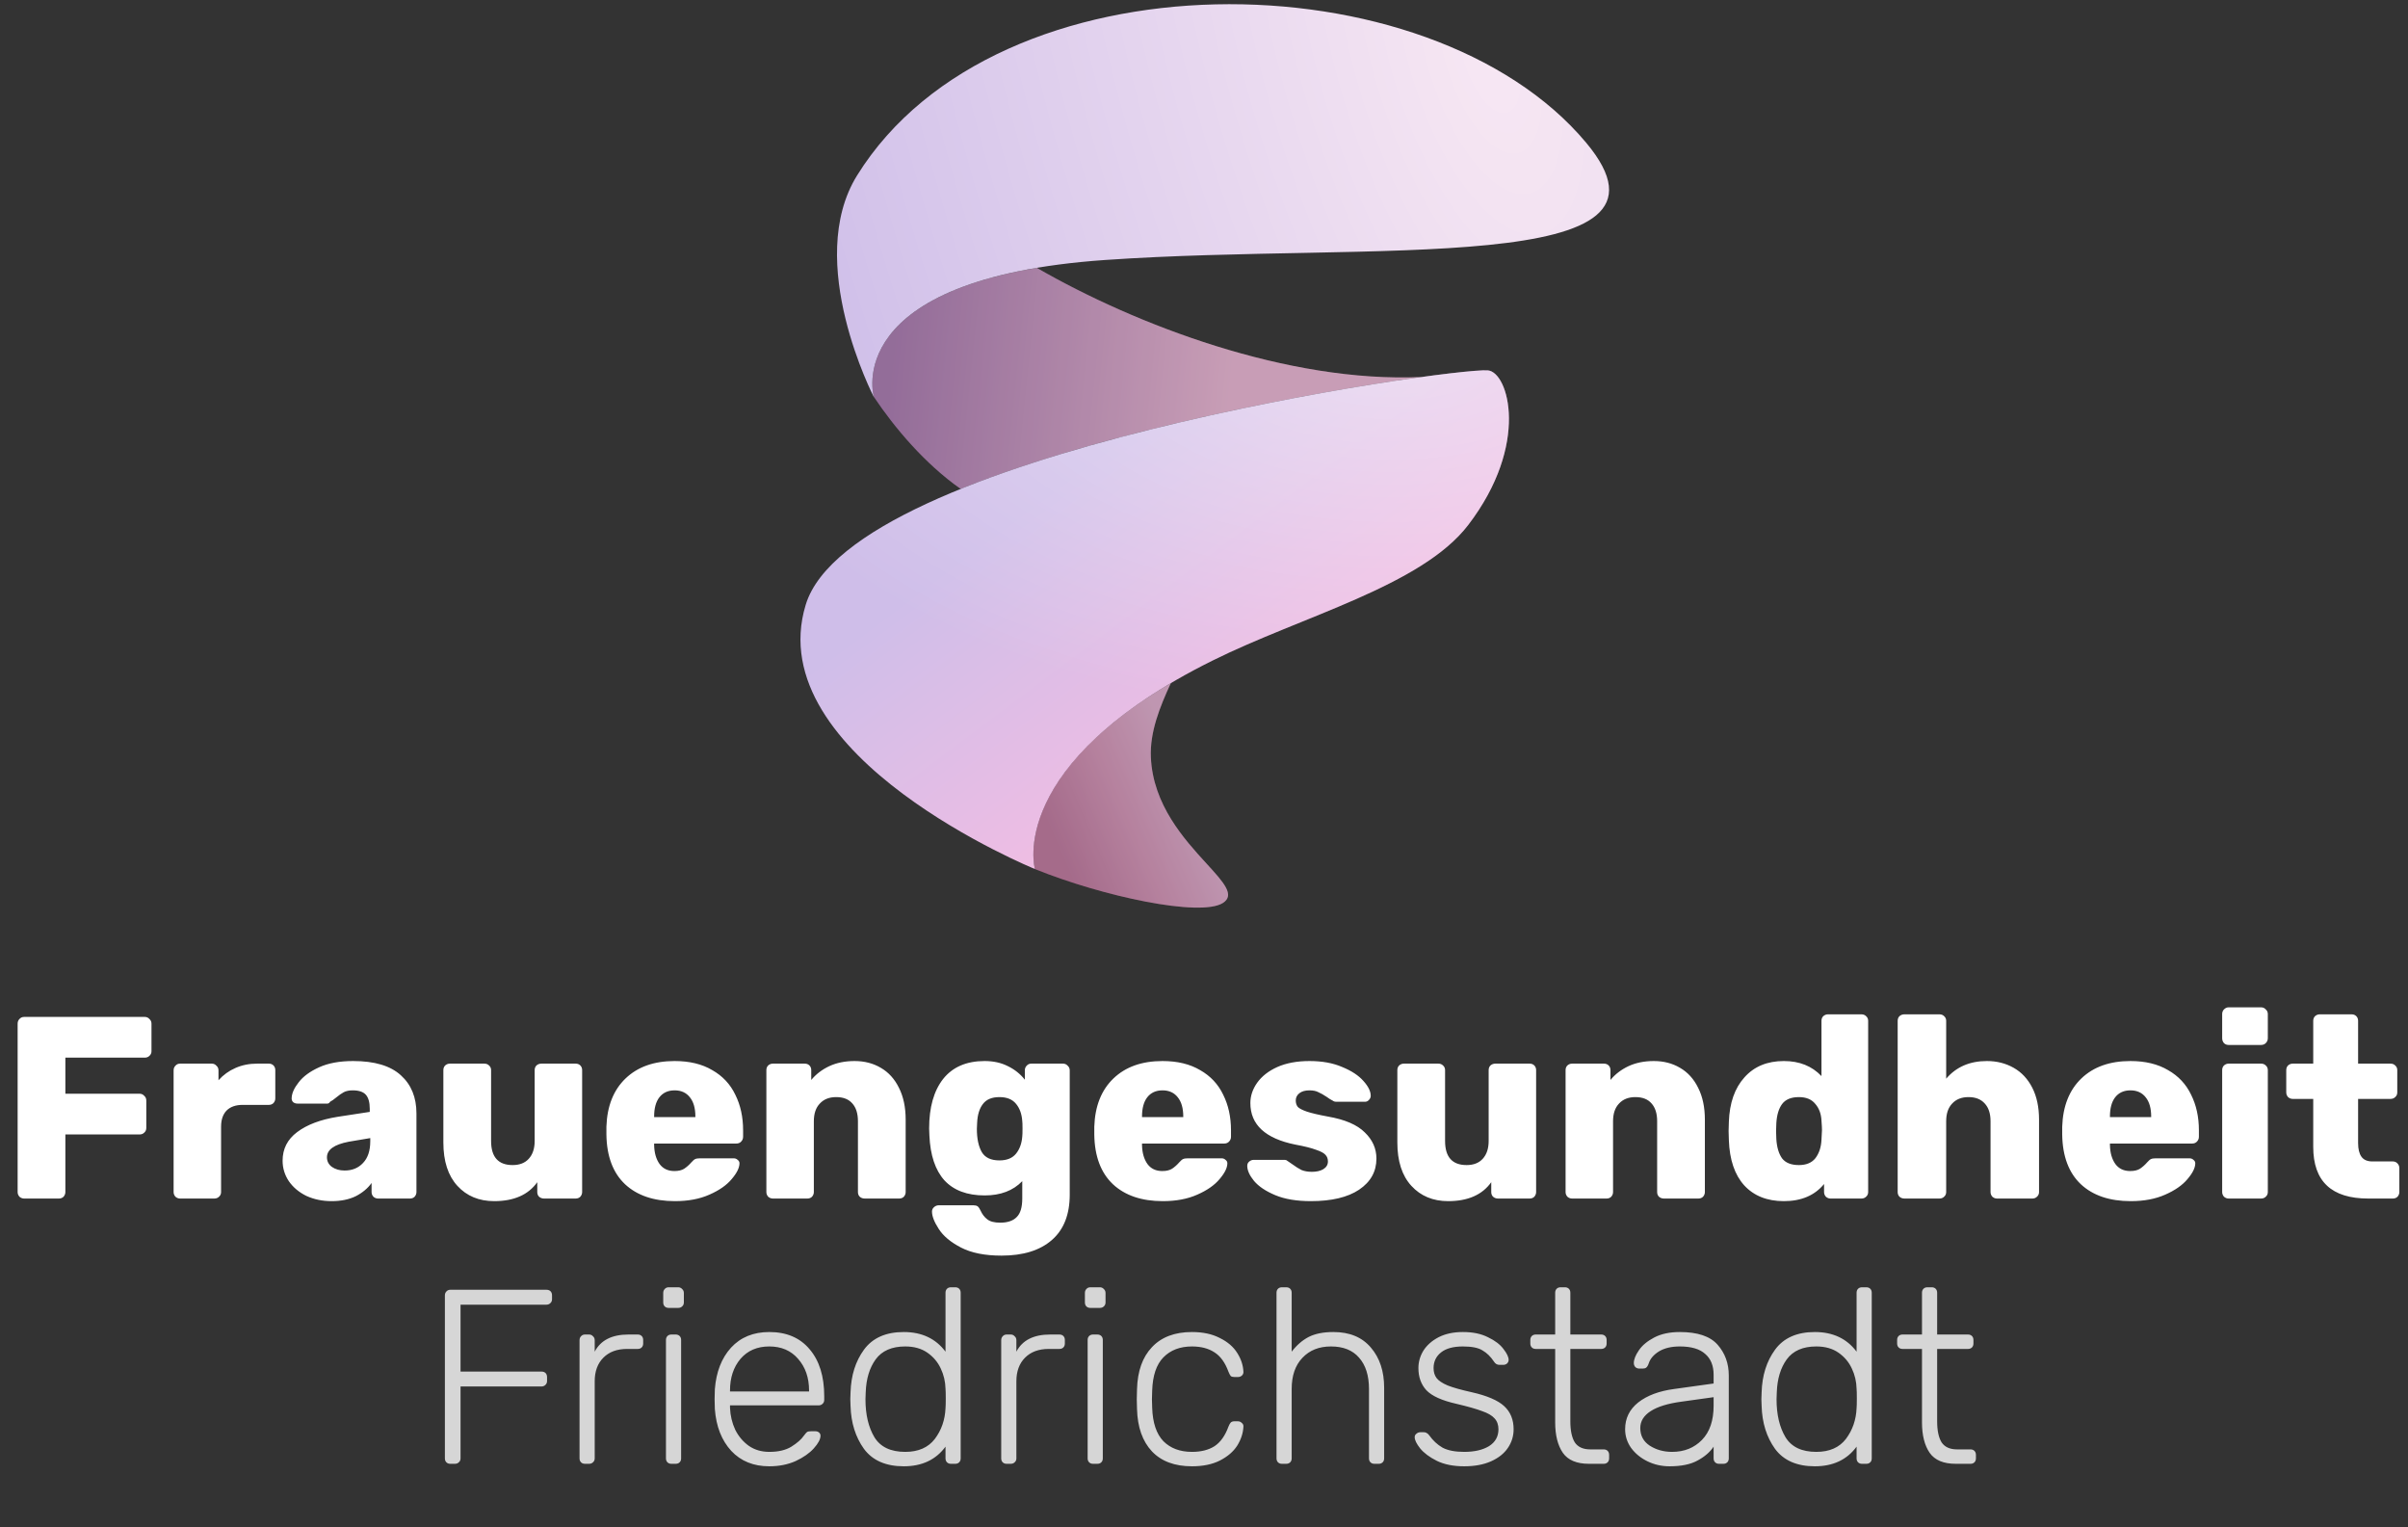
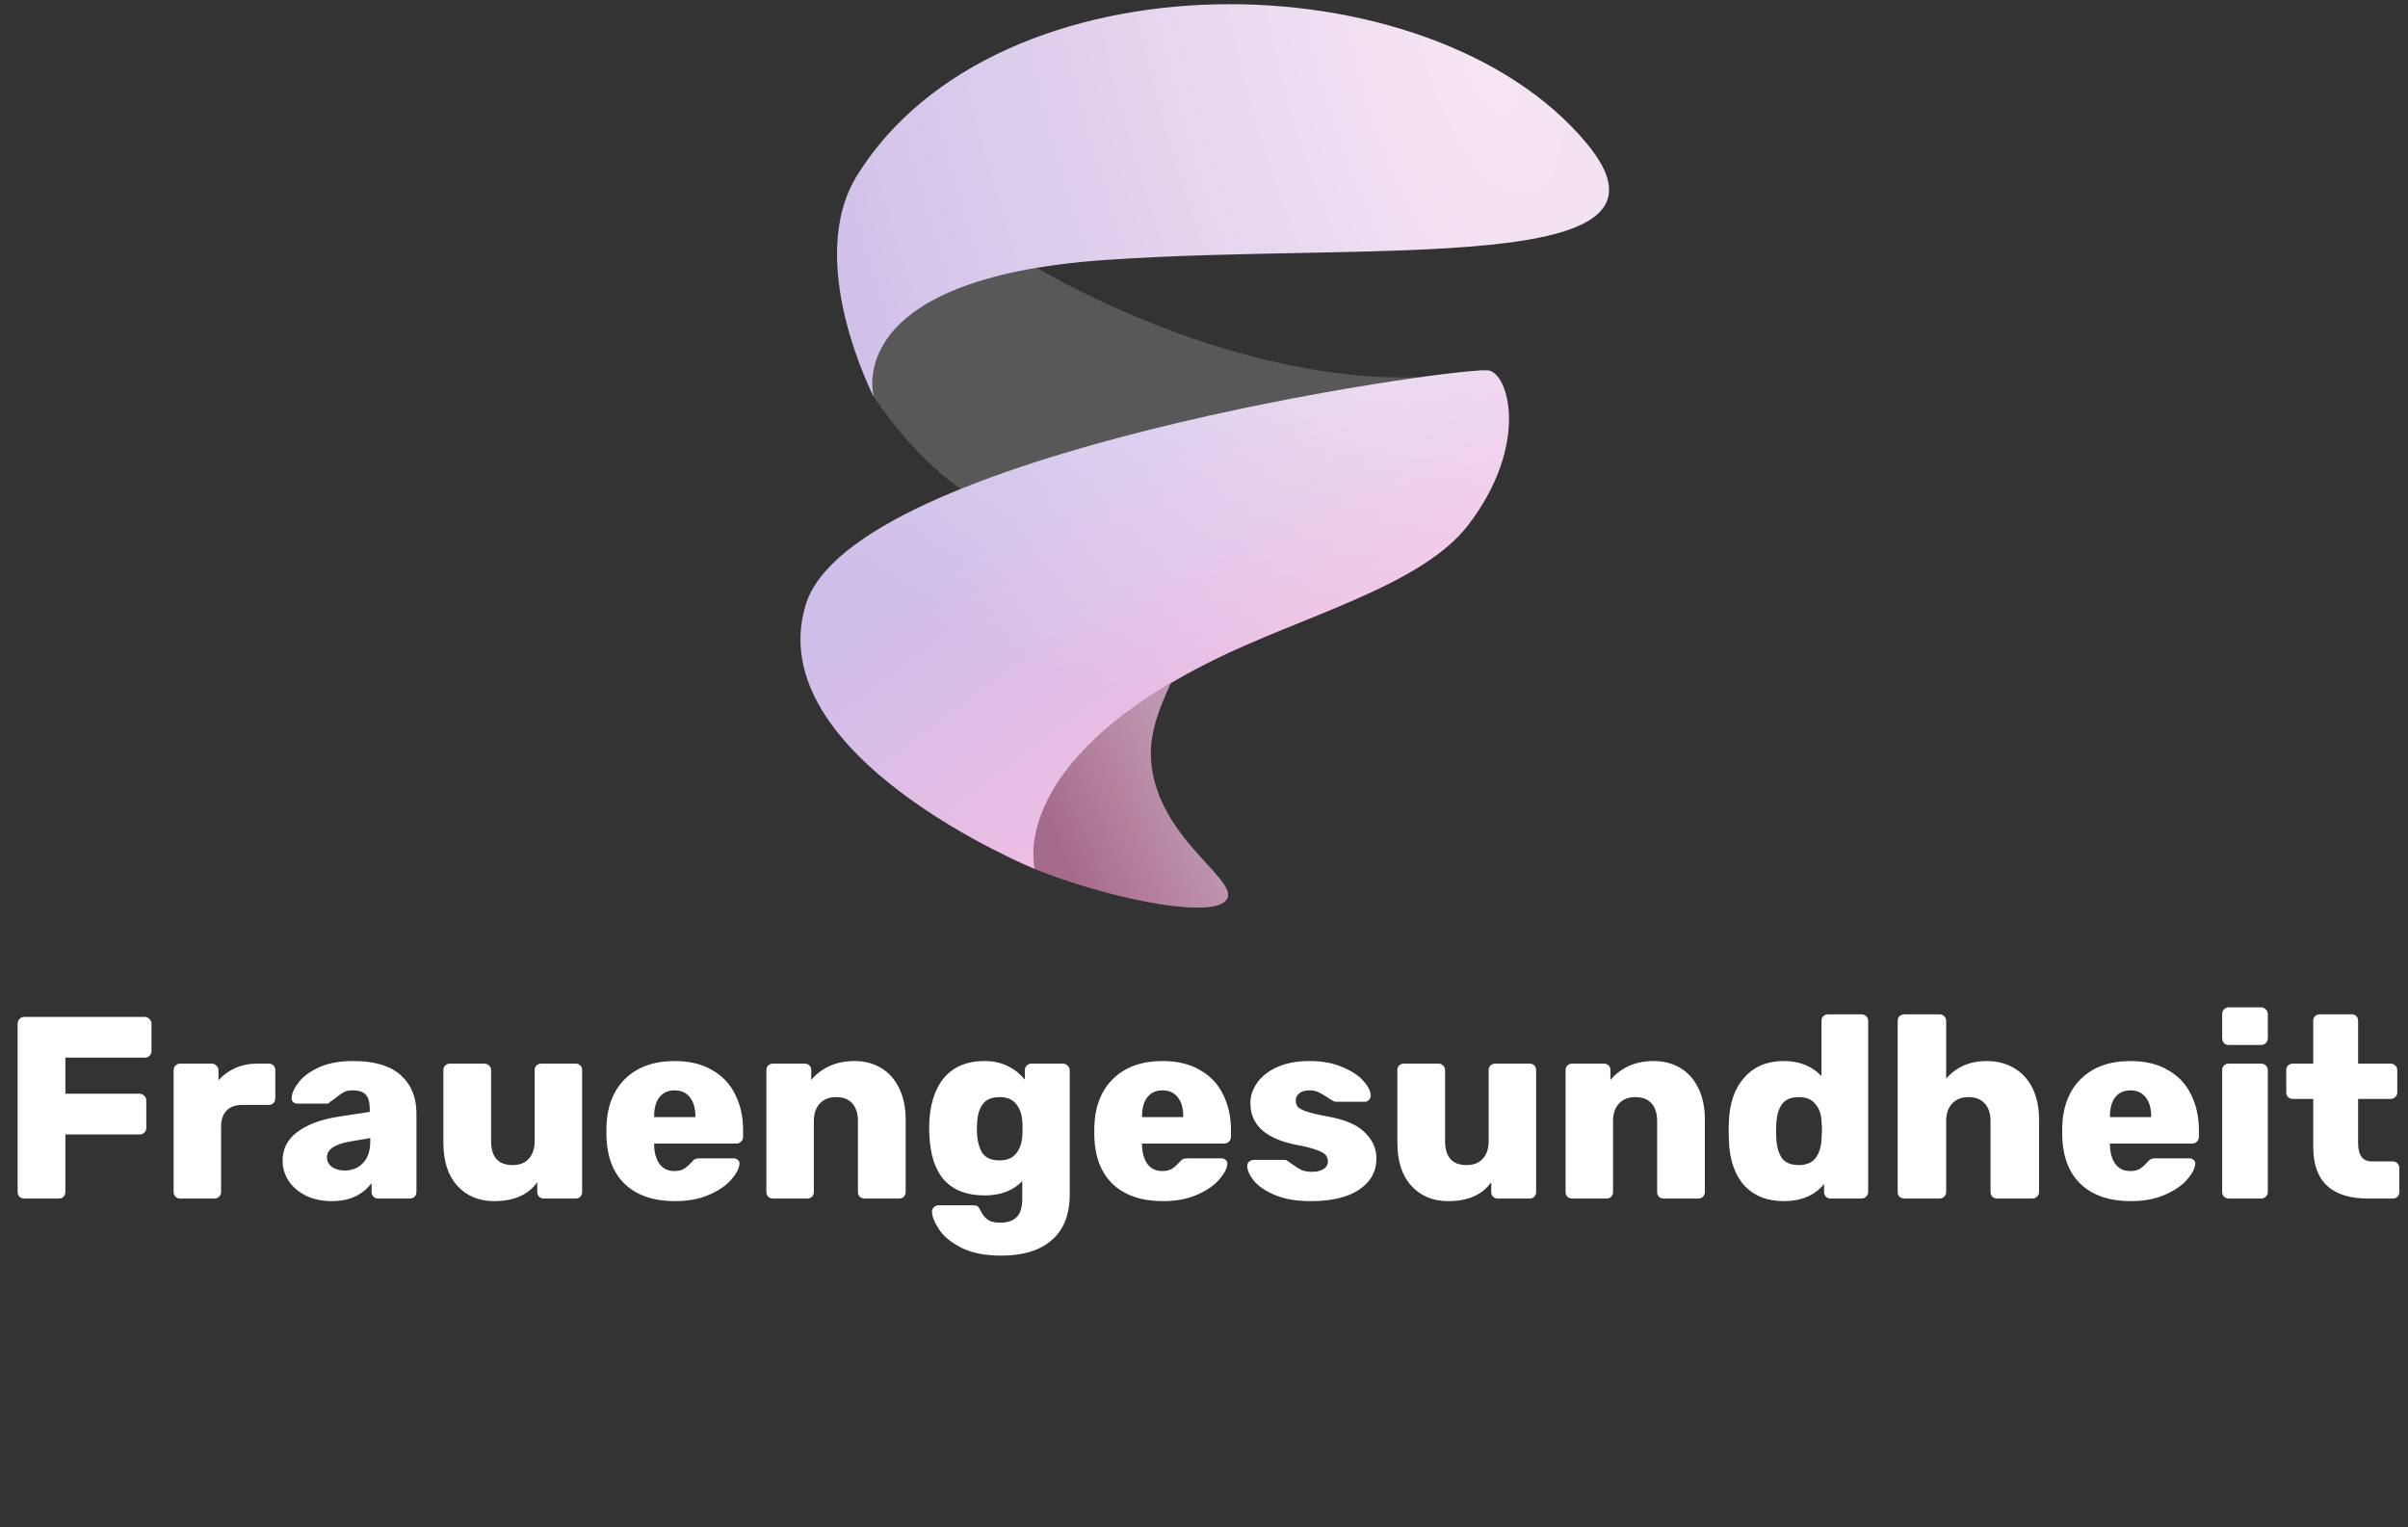
<svg xmlns="http://www.w3.org/2000/svg" width="429" height="272" viewBox="0 0 429 272" fill="none">
  <rect x="0" y="0" width="429" height="272" fill="#333333" stroke="none" />
  <path d="M4.298 213.482C3.99 213.482 3.712 213.374 3.466 213.158C3.25 212.912 3.142 212.635 3.142 212.327V182.335C3.142 181.996 3.25 181.718 3.466 181.503C3.682 181.256 3.959 181.133 4.298 181.133H25.787C26.126 181.133 26.403 181.256 26.619 181.503C26.865 181.718 26.988 181.996 26.988 182.335V187.233C26.988 187.572 26.865 187.849 26.619 188.065C26.403 188.281 26.126 188.388 25.787 188.388H11.646V194.812H24.862C25.201 194.812 25.479 194.935 25.694 195.182C25.941 195.397 26.064 195.675 26.064 196.014V200.912C26.064 201.251 25.941 201.528 25.694 201.744C25.479 201.96 25.201 202.067 24.862 202.067H11.646V212.327C11.646 212.635 11.538 212.912 11.322 213.158C11.107 213.374 10.829 213.482 10.49 213.482H4.298ZM32.086 213.482C31.778 213.482 31.5 213.374 31.254 213.158C31.038 212.912 30.93 212.635 30.93 212.327V190.653C30.93 190.314 31.038 190.037 31.254 189.821C31.47 189.575 31.747 189.451 32.086 189.451H37.724C38.063 189.451 38.34 189.575 38.556 189.821C38.802 190.037 38.925 190.314 38.925 190.653V192.409C39.788 191.454 40.789 190.73 41.929 190.237C43.1 189.713 44.394 189.451 45.811 189.451H47.891C48.229 189.451 48.507 189.559 48.722 189.775C48.938 189.99 49.046 190.268 49.046 190.607V195.644C49.046 195.952 48.938 196.229 48.722 196.476C48.507 196.691 48.229 196.799 47.891 196.799H43.223C41.991 196.799 41.036 197.138 40.358 197.816C39.711 198.494 39.387 199.449 39.387 200.681V212.327C39.387 212.666 39.264 212.943 39.018 213.158C38.802 213.374 38.525 213.482 38.186 213.482H32.086ZM59.081 213.944C57.448 213.944 55.954 213.636 54.598 213.02C53.273 212.373 52.226 211.495 51.456 210.386C50.716 209.277 50.347 208.06 50.347 206.735C50.347 204.64 51.209 202.945 52.934 201.651C54.691 200.327 57.094 199.418 60.144 198.925L65.874 198.047V197.492C65.874 196.352 65.643 195.521 65.181 194.997C64.719 194.473 63.933 194.211 62.824 194.211C62.208 194.211 61.684 194.319 61.253 194.535C60.852 194.75 60.39 195.074 59.866 195.505C59.466 195.844 59.112 196.091 58.803 196.245C58.68 196.46 58.526 196.568 58.341 196.568H52.981C52.673 196.568 52.411 196.476 52.195 196.291C52.01 196.075 51.933 195.829 51.964 195.551C51.995 194.72 52.411 193.795 53.212 192.779C54.013 191.731 55.23 190.838 56.863 190.098C58.495 189.359 60.513 188.989 62.916 188.989C66.737 188.989 69.571 189.836 71.42 191.531C73.268 193.195 74.192 195.459 74.192 198.324V212.327C74.192 212.635 74.085 212.912 73.869 213.158C73.653 213.374 73.376 213.482 73.037 213.482H67.353C67.045 213.482 66.767 213.374 66.521 213.158C66.305 212.912 66.198 212.635 66.198 212.327V210.709C65.52 211.664 64.58 212.45 63.379 213.066C62.177 213.651 60.745 213.944 59.081 213.944ZM61.391 208.491C62.747 208.491 63.841 208.044 64.672 207.151C65.535 206.257 65.966 204.963 65.966 203.269V202.714L62.131 203.361C59.543 203.854 58.249 204.779 58.249 206.134C58.249 206.843 58.542 207.413 59.127 207.844C59.743 208.275 60.498 208.491 61.391 208.491ZM88.046 213.944C85.335 213.944 83.147 213.035 81.484 211.218C79.82 209.4 78.988 206.827 78.988 203.5V190.607C78.988 190.268 79.096 189.99 79.311 189.775C79.558 189.559 79.835 189.451 80.143 189.451H86.29C86.629 189.451 86.906 189.559 87.121 189.775C87.368 189.99 87.491 190.268 87.491 190.607V203.223C87.491 206.088 88.77 207.52 91.327 207.52C92.559 207.52 93.514 207.151 94.192 206.411C94.901 205.641 95.255 204.578 95.255 203.223V190.607C95.255 190.268 95.363 189.99 95.578 189.775C95.825 189.559 96.118 189.451 96.456 189.451H102.556C102.895 189.451 103.173 189.559 103.388 189.775C103.604 189.99 103.712 190.268 103.712 190.607V212.327C103.712 212.635 103.604 212.912 103.388 213.158C103.173 213.374 102.895 213.482 102.556 213.482H96.918C96.58 213.482 96.287 213.374 96.04 213.158C95.825 212.943 95.717 212.666 95.717 212.327V210.571C94.115 212.82 91.558 213.944 88.046 213.944ZM120.235 213.944C116.477 213.944 113.519 212.943 111.363 210.94C109.206 208.907 108.097 205.965 108.035 202.114V200.681C108.158 197.015 109.298 194.15 111.455 192.085C113.612 190.021 116.523 188.989 120.189 188.989C122.839 188.989 125.072 189.528 126.89 190.607C128.739 191.654 130.11 193.118 131.003 194.997C131.927 196.845 132.389 198.956 132.389 201.328V202.483C132.389 202.822 132.266 203.115 132.02 203.361C131.804 203.577 131.527 203.685 131.188 203.685H116.538V203.962C116.569 205.348 116.893 206.473 117.509 207.336C118.125 208.167 119.003 208.583 120.143 208.583C120.882 208.583 121.468 208.445 121.899 208.167C122.361 207.859 122.792 207.474 123.193 207.012C123.47 206.704 123.686 206.519 123.84 206.458C124.025 206.365 124.302 206.319 124.672 206.319H130.726C131.003 206.319 131.234 206.411 131.419 206.596C131.635 206.75 131.742 206.951 131.742 207.197C131.742 207.998 131.28 208.938 130.356 210.016C129.463 211.094 128.138 212.019 126.382 212.789C124.656 213.559 122.608 213.944 120.235 213.944ZM123.886 198.971V198.879C123.886 197.4 123.563 196.26 122.916 195.459C122.269 194.627 121.36 194.211 120.189 194.211C119.018 194.211 118.11 194.627 117.463 195.459C116.846 196.26 116.538 197.4 116.538 198.879V198.971H123.886ZM137.689 213.482C137.381 213.482 137.104 213.374 136.857 213.158C136.642 212.912 136.534 212.635 136.534 212.327V190.607C136.534 190.268 136.642 189.99 136.857 189.775C137.104 189.559 137.381 189.451 137.689 189.451H143.373C143.712 189.451 143.989 189.559 144.205 189.775C144.421 189.99 144.528 190.268 144.528 190.607V192.363C145.36 191.346 146.423 190.53 147.717 189.913C149.042 189.297 150.552 188.989 152.246 188.989C154.002 188.989 155.558 189.39 156.913 190.191C158.3 190.992 159.378 192.178 160.148 193.749C160.949 195.32 161.35 197.215 161.35 199.433V212.327C161.35 212.635 161.242 212.912 161.026 213.158C160.811 213.374 160.533 213.482 160.195 213.482H154.048C153.709 213.482 153.417 213.374 153.17 213.158C152.955 212.943 152.847 212.666 152.847 212.327V199.711C152.847 198.324 152.508 197.261 151.83 196.522C151.183 195.782 150.228 195.413 148.965 195.413C147.733 195.413 146.762 195.798 146.053 196.568C145.345 197.307 144.991 198.355 144.991 199.711V212.327C144.991 212.635 144.883 212.912 144.667 213.158C144.451 213.374 144.174 213.482 143.835 213.482H137.689ZM178.425 223.649C175.467 223.649 173.064 223.171 171.216 222.216C169.367 221.261 168.042 220.152 167.241 218.889C166.44 217.656 166.04 216.624 166.04 215.793C166.04 215.484 166.163 215.223 166.409 215.007C166.656 214.791 166.933 214.683 167.241 214.683H173.434C173.742 214.683 173.988 214.745 174.173 214.868C174.358 215.022 174.528 215.269 174.682 215.608C174.99 216.286 175.39 216.809 175.883 217.179C176.376 217.579 177.146 217.78 178.194 217.78C179.518 217.78 180.504 217.441 181.151 216.763C181.798 216.116 182.122 215.022 182.122 213.482V210.386C180.489 212.08 178.255 212.927 175.421 212.927C172.309 212.927 169.922 212.034 168.258 210.247C166.625 208.429 165.732 205.764 165.578 202.252L165.531 201.004C165.531 197.246 166.363 194.304 168.027 192.178C169.721 190.052 172.186 188.989 175.421 188.989C176.992 188.989 178.379 189.297 179.58 189.913C180.782 190.499 181.783 191.3 182.584 192.317V190.653C182.584 190.314 182.692 190.037 182.907 189.821C183.123 189.575 183.4 189.451 183.739 189.451H189.377C189.716 189.451 189.993 189.575 190.209 189.821C190.455 190.037 190.579 190.314 190.579 190.653V212.789C190.579 216.332 189.516 219.027 187.39 220.876C185.264 222.724 182.276 223.649 178.425 223.649ZM178.055 206.689C179.38 206.689 180.366 206.288 181.013 205.487C181.66 204.686 182.029 203.669 182.122 202.437C182.153 202.221 182.168 201.759 182.168 201.051C182.168 200.311 182.153 199.849 182.122 199.664C182.029 198.401 181.66 197.385 181.013 196.614C180.366 195.813 179.38 195.413 178.055 195.413C176.7 195.413 175.714 195.829 175.097 196.661C174.481 197.462 174.142 198.586 174.081 200.034L174.035 201.051C174.035 202.807 174.327 204.193 174.913 205.21C175.498 206.196 176.545 206.689 178.055 206.689ZM207.155 213.944C203.396 213.944 200.439 212.943 198.282 210.94C196.126 208.907 195.016 205.965 194.955 202.114V200.681C195.078 197.015 196.218 194.15 198.375 192.085C200.531 190.021 203.443 188.989 207.109 188.989C209.758 188.989 211.992 189.528 213.81 190.607C215.658 191.654 217.029 193.118 217.923 194.997C218.847 196.845 219.309 198.956 219.309 201.328V202.483C219.309 202.822 219.186 203.115 218.939 203.361C218.724 203.577 218.446 203.685 218.107 203.685H203.458V203.962C203.489 205.348 203.812 206.473 204.428 207.336C205.045 208.167 205.923 208.583 207.063 208.583C207.802 208.583 208.387 208.445 208.819 208.167C209.281 207.859 209.712 207.474 210.113 207.012C210.39 206.704 210.606 206.519 210.76 206.458C210.944 206.365 211.222 206.319 211.591 206.319H217.645C217.923 206.319 218.154 206.411 218.338 206.596C218.554 206.75 218.662 206.951 218.662 207.197C218.662 207.998 218.2 208.938 217.276 210.016C216.382 211.094 215.057 212.019 213.301 212.789C211.576 213.559 209.527 213.944 207.155 213.944ZM210.806 198.971V198.879C210.806 197.4 210.482 196.26 209.835 195.459C209.188 194.627 208.28 194.211 207.109 194.211C205.938 194.211 205.029 194.627 204.382 195.459C203.766 196.26 203.458 197.4 203.458 198.879V198.971H210.806ZM233.528 213.944C231.001 213.944 228.891 213.59 227.197 212.881C225.502 212.173 224.239 211.325 223.407 210.339C222.606 209.354 222.206 208.46 222.206 207.659C222.206 207.351 222.313 207.105 222.529 206.92C222.776 206.704 223.037 206.596 223.315 206.596H228.906C229.091 206.596 229.245 206.658 229.369 206.781C229.892 207.12 230.185 207.32 230.247 207.382C230.832 207.813 231.371 208.152 231.864 208.399C232.388 208.614 233.004 208.722 233.713 208.722C234.544 208.722 235.222 208.568 235.746 208.26C236.3 207.921 236.578 207.459 236.578 206.874C236.578 206.381 236.424 205.98 236.116 205.672C235.838 205.364 235.284 205.071 234.452 204.794C233.651 204.486 232.419 204.178 230.755 203.87C225.425 202.791 222.76 200.327 222.76 196.476C222.76 195.213 223.161 194.011 223.962 192.871C224.793 191.7 225.995 190.761 227.566 190.052C229.168 189.343 231.078 188.989 233.297 188.989C235.546 188.989 237.487 189.343 239.119 190.052C240.783 190.73 242.046 191.562 242.909 192.548C243.771 193.503 244.203 194.381 244.203 195.182C244.203 195.459 244.095 195.705 243.879 195.921C243.694 196.137 243.463 196.245 243.186 196.245H238.103C237.825 196.245 237.61 196.183 237.456 196.06C237.086 195.875 236.716 195.644 236.347 195.367C235.792 194.997 235.299 194.72 234.868 194.535C234.467 194.319 233.944 194.211 233.297 194.211C232.526 194.211 231.926 194.381 231.494 194.72C231.063 195.058 230.847 195.49 230.847 196.014C230.847 196.476 230.971 196.861 231.217 197.169C231.494 197.446 232.033 197.723 232.834 198.001C233.666 198.278 234.914 198.571 236.578 198.879C239.597 199.402 241.784 200.342 243.14 201.698C244.526 203.022 245.219 204.578 245.219 206.365C245.219 208.676 244.187 210.524 242.123 211.911C240.09 213.266 237.225 213.944 233.528 213.944ZM258.004 213.944C255.293 213.944 253.105 213.035 251.442 211.218C249.778 209.4 248.946 206.827 248.946 203.5V190.607C248.946 190.268 249.054 189.99 249.27 189.775C249.516 189.559 249.793 189.451 250.101 189.451H256.248C256.587 189.451 256.864 189.559 257.08 189.775C257.326 189.99 257.449 190.268 257.449 190.607V203.223C257.449 206.088 258.728 207.52 261.285 207.52C262.517 207.52 263.472 207.151 264.15 206.411C264.859 205.641 265.213 204.578 265.213 203.223V190.607C265.213 190.268 265.321 189.99 265.536 189.775C265.783 189.559 266.076 189.451 266.415 189.451H272.515C272.853 189.451 273.131 189.559 273.346 189.775C273.562 189.99 273.67 190.268 273.67 190.607V212.327C273.67 212.635 273.562 212.912 273.346 213.158C273.131 213.374 272.853 213.482 272.515 213.482H266.877C266.538 213.482 266.245 213.374 265.999 213.158C265.783 212.943 265.675 212.666 265.675 212.327V210.571C264.073 212.82 261.516 213.944 258.004 213.944ZM280.073 213.482C279.765 213.482 279.488 213.374 279.241 213.158C279.025 212.912 278.918 212.635 278.918 212.327V190.607C278.918 190.268 279.025 189.99 279.241 189.775C279.488 189.559 279.765 189.451 280.073 189.451H285.757C286.096 189.451 286.373 189.559 286.589 189.775C286.805 189.99 286.912 190.268 286.912 190.607V192.363C287.744 191.346 288.807 190.53 290.101 189.913C291.426 189.297 292.935 188.989 294.63 188.989C296.386 188.989 297.942 189.39 299.297 190.191C300.684 190.992 301.762 192.178 302.532 193.749C303.333 195.32 303.734 197.215 303.734 199.433V212.327C303.734 212.635 303.626 212.912 303.41 213.158C303.195 213.374 302.917 213.482 302.578 213.482H296.432C296.093 213.482 295.801 213.374 295.554 213.158C295.338 212.943 295.231 212.666 295.231 212.327V199.711C295.231 198.324 294.892 197.261 294.214 196.522C293.567 195.782 292.612 195.413 291.349 195.413C290.116 195.413 289.146 195.798 288.437 196.568C287.729 197.307 287.375 198.355 287.375 199.711V212.327C287.375 212.635 287.267 212.912 287.051 213.158C286.835 213.374 286.558 213.482 286.219 213.482H280.073ZM317.805 213.944C314.816 213.944 312.46 213.004 310.734 211.125C309.04 209.246 308.131 206.565 308.008 203.084L307.962 201.467L308.008 199.803C308.131 196.445 309.055 193.811 310.781 191.901C312.506 189.96 314.847 188.989 317.805 188.989C320.578 188.989 322.811 189.883 324.506 191.67V181.826C324.506 181.487 324.614 181.21 324.829 180.994C325.076 180.779 325.353 180.671 325.661 180.671H331.622C331.961 180.671 332.239 180.779 332.454 180.994C332.701 181.21 332.824 181.487 332.824 181.826V212.327C332.824 212.666 332.701 212.943 332.454 213.158C332.239 213.374 331.961 213.482 331.622 213.482H326.123C325.815 213.482 325.538 213.374 325.291 213.158C325.076 212.912 324.968 212.635 324.968 212.327V210.894C323.304 212.927 320.917 213.944 317.805 213.944ZM320.485 207.52C321.81 207.52 322.796 207.105 323.443 206.273C324.09 205.41 324.444 204.332 324.506 203.038C324.567 202.175 324.598 201.59 324.598 201.282C324.598 200.943 324.567 200.373 324.506 199.572C324.444 198.37 324.074 197.385 323.397 196.614C322.75 195.813 321.779 195.413 320.485 195.413C319.099 195.413 318.098 195.829 317.481 196.661C316.896 197.462 316.557 198.586 316.465 200.034L316.418 201.467L316.465 202.899C316.557 204.347 316.896 205.487 317.481 206.319C318.098 207.12 319.099 207.52 320.485 207.52ZM339.284 213.482C338.945 213.482 338.652 213.374 338.406 213.158C338.19 212.943 338.082 212.666 338.082 212.327V181.826C338.082 181.487 338.19 181.21 338.406 180.994C338.652 180.779 338.945 180.671 339.284 180.671H345.523C345.862 180.671 346.139 180.779 346.355 180.994C346.601 181.21 346.724 181.487 346.724 181.826V192.132C348.511 190.037 350.93 188.989 353.98 188.989C355.736 188.989 357.322 189.39 358.74 190.191C360.157 190.992 361.266 192.178 362.067 193.749C362.868 195.32 363.268 197.215 363.268 199.433V212.327C363.268 212.666 363.145 212.943 362.899 213.158C362.683 213.374 362.406 213.482 362.067 213.482H355.782C355.474 213.482 355.197 213.374 354.95 213.158C354.734 212.912 354.627 212.635 354.627 212.327V199.711C354.627 198.355 354.288 197.307 353.61 196.568C352.932 195.798 351.962 195.413 350.699 195.413C349.466 195.413 348.496 195.798 347.787 196.568C347.079 197.307 346.724 198.355 346.724 199.711V212.327C346.724 212.666 346.601 212.943 346.355 213.158C346.139 213.374 345.862 213.482 345.523 213.482H339.284ZM379.595 213.944C375.837 213.944 372.879 212.943 370.722 210.94C368.566 208.907 367.457 205.965 367.395 202.114V200.681C367.518 197.015 368.658 194.15 370.815 192.085C372.971 190.021 375.883 188.989 379.549 188.989C382.199 188.989 384.432 189.528 386.25 190.607C388.098 191.654 389.469 193.118 390.363 194.997C391.287 196.845 391.749 198.956 391.749 201.328V202.483C391.749 202.822 391.626 203.115 391.379 203.361C391.164 203.577 390.887 203.685 390.548 203.685H375.898V203.962C375.929 205.348 376.253 206.473 376.869 207.336C377.485 208.167 378.363 208.583 379.503 208.583C380.242 208.583 380.828 208.445 381.259 208.167C381.721 207.859 382.152 207.474 382.553 207.012C382.83 206.704 383.046 206.519 383.2 206.458C383.385 206.365 383.662 206.319 384.032 206.319H390.086C390.363 206.319 390.594 206.411 390.779 206.596C390.994 206.75 391.102 206.951 391.102 207.197C391.102 207.998 390.64 208.938 389.716 210.016C388.822 211.094 387.498 212.019 385.742 212.789C384.016 213.559 381.967 213.944 379.595 213.944ZM383.246 198.971V198.879C383.246 197.4 382.923 196.26 382.276 195.459C381.629 194.627 380.72 194.211 379.549 194.211C378.378 194.211 377.469 194.627 376.822 195.459C376.206 196.26 375.898 197.4 375.898 198.879V198.971H383.246ZM397.049 186.124C396.71 186.124 396.433 186.016 396.217 185.801C396.001 185.554 395.894 185.261 395.894 184.922V180.625C395.894 180.286 396.001 180.009 396.217 179.793C396.463 179.546 396.741 179.423 397.049 179.423H402.825C403.164 179.423 403.442 179.546 403.657 179.793C403.904 180.009 404.027 180.286 404.027 180.625V184.922C404.027 185.261 403.904 185.554 403.657 185.801C403.442 186.016 403.164 186.124 402.825 186.124H397.049ZM397.049 213.482C396.741 213.482 396.463 213.374 396.217 213.158C396.001 212.912 395.894 212.635 395.894 212.327V190.607C395.894 190.268 396.001 189.99 396.217 189.775C396.463 189.559 396.741 189.451 397.049 189.451H402.825C403.164 189.451 403.442 189.559 403.657 189.775C403.904 189.99 404.027 190.268 404.027 190.607V212.327C404.027 212.666 403.904 212.943 403.657 213.158C403.442 213.374 403.164 213.482 402.825 213.482H397.049ZM421.913 213.482C415.382 213.482 412.116 210.416 412.116 204.286V195.736H408.465C408.157 195.736 407.88 195.628 407.633 195.413C407.418 195.166 407.31 194.889 407.31 194.581V190.607C407.31 190.268 407.418 189.99 407.633 189.775C407.88 189.559 408.157 189.451 408.465 189.451H412.116V181.826C412.116 181.487 412.224 181.21 412.439 180.994C412.686 180.779 412.963 180.671 413.271 180.671H418.955C419.294 180.671 419.572 180.779 419.787 180.994C420.003 181.21 420.111 181.487 420.111 181.826V189.451H425.887C426.226 189.451 426.504 189.559 426.719 189.775C426.966 189.99 427.089 190.268 427.089 190.607V194.581C427.089 194.92 426.966 195.197 426.719 195.413C426.504 195.628 426.226 195.736 425.887 195.736H420.111V203.592C420.111 204.671 420.311 205.487 420.712 206.042C421.112 206.596 421.759 206.874 422.653 206.874H426.303C426.642 206.874 426.919 206.997 427.135 207.243C427.351 207.459 427.459 207.736 427.459 208.075V212.327C427.459 212.635 427.351 212.912 427.135 213.158C426.919 213.374 426.642 213.482 426.303 213.482H421.913Z" fill="white" />
-   <path opacity="0.8" d="M80.233 260.73C79.938 260.73 79.702 260.642 79.524 260.465C79.347 260.288 79.259 260.051 79.259 259.756V230.748C79.259 230.453 79.347 230.217 79.524 230.039C79.702 229.833 79.938 229.729 80.233 229.729H97.328C97.653 229.729 97.904 229.818 98.081 229.995C98.258 230.172 98.347 230.423 98.347 230.748V231.412C98.347 231.708 98.243 231.944 98.037 232.121C97.859 232.298 97.623 232.387 97.328 232.387H82.049V244.3H96.442C96.767 244.3 97.018 244.388 97.195 244.566C97.372 244.743 97.461 244.994 97.461 245.319V245.983C97.461 246.278 97.357 246.514 97.151 246.691C96.974 246.869 96.737 246.957 96.442 246.957H82.049V259.756C82.049 260.051 81.945 260.288 81.739 260.465C81.562 260.642 81.325 260.73 81.03 260.73H80.233ZM104.223 260.73C103.928 260.73 103.691 260.642 103.514 260.465C103.337 260.288 103.249 260.051 103.249 259.756V238.72C103.249 238.424 103.337 238.188 103.514 238.011C103.691 237.804 103.928 237.701 104.223 237.701H104.931C105.227 237.701 105.463 237.804 105.64 238.011C105.847 238.188 105.95 238.424 105.95 238.72V240.757C107.013 238.72 109.021 237.701 111.973 237.701H113.612C113.907 237.701 114.143 237.79 114.32 237.967C114.497 238.144 114.586 238.38 114.586 238.675V239.295C114.586 239.591 114.497 239.827 114.32 240.004C114.143 240.181 113.907 240.27 113.612 240.27H111.707C109.936 240.27 108.533 240.786 107.5 241.82C106.467 242.853 105.95 244.256 105.95 246.027V259.756C105.95 260.051 105.847 260.288 105.64 260.465C105.463 260.642 105.227 260.73 104.931 260.73H104.223ZM119.132 232.962C118.837 232.962 118.601 232.874 118.424 232.697C118.247 232.52 118.158 232.283 118.158 231.988V230.305C118.158 230.01 118.247 229.774 118.424 229.597C118.601 229.39 118.837 229.287 119.132 229.287H120.815C121.111 229.287 121.347 229.39 121.524 229.597C121.731 229.774 121.834 230.01 121.834 230.305V231.988C121.834 232.283 121.731 232.52 121.524 232.697C121.347 232.874 121.111 232.962 120.815 232.962H119.132ZM119.62 260.73C119.324 260.73 119.088 260.642 118.911 260.465C118.734 260.288 118.645 260.051 118.645 259.756V238.675C118.645 238.38 118.734 238.144 118.911 237.967C119.088 237.79 119.324 237.701 119.62 237.701H120.372C120.668 237.701 120.904 237.79 121.081 237.967C121.258 238.144 121.347 238.38 121.347 238.675V259.756C121.347 260.051 121.258 260.288 121.081 260.465C120.904 260.642 120.668 260.73 120.372 260.73H119.62ZM137.053 261.173C134.249 261.173 131.99 260.258 130.278 258.428C128.565 256.567 127.591 254.087 127.355 250.987L127.31 249.216L127.355 247.444C127.591 244.374 128.55 241.908 130.233 240.048C131.946 238.188 134.219 237.258 137.053 237.258C140.124 237.258 142.516 238.277 144.228 240.314C145.97 242.351 146.841 245.141 146.841 248.684V249.349C146.841 249.644 146.738 249.88 146.531 250.057C146.354 250.234 146.118 250.323 145.822 250.323H130.056V250.766C130.115 252.154 130.425 253.453 130.986 254.663C131.577 255.844 132.389 256.804 133.422 257.542C134.455 258.25 135.666 258.605 137.053 258.605C138.677 258.605 139.991 258.295 140.995 257.675C142.028 257.025 142.767 256.376 143.209 255.726C143.475 255.372 143.667 255.15 143.785 255.062C143.933 254.973 144.184 254.929 144.538 254.929H145.247C145.512 254.929 145.734 255.003 145.911 255.15C146.088 255.298 146.177 255.49 146.177 255.726C146.177 256.346 145.778 257.099 144.981 257.985C144.213 258.841 143.136 259.594 141.748 260.243C140.36 260.863 138.795 261.173 137.053 261.173ZM144.139 247.843V247.666C144.139 245.392 143.49 243.518 142.191 242.041C140.921 240.565 139.209 239.827 137.053 239.827C134.898 239.827 133.186 240.565 131.916 242.041C130.676 243.518 130.056 245.392 130.056 247.666V247.843H144.139ZM161.008 261.173C157.82 261.173 155.458 260.14 153.922 258.073C152.417 255.977 151.619 253.438 151.531 250.456L151.487 249.216L151.531 247.976C151.619 244.994 152.417 242.469 153.922 240.403C155.458 238.306 157.82 237.258 161.008 237.258C164.227 237.258 166.707 238.424 168.449 240.757V230.261C168.449 229.966 168.537 229.729 168.714 229.552C168.891 229.375 169.128 229.287 169.423 229.287H170.176C170.471 229.287 170.707 229.375 170.884 229.552C171.062 229.729 171.15 229.966 171.15 230.261V259.756C171.15 260.051 171.062 260.288 170.884 260.465C170.707 260.642 170.471 260.73 170.176 260.73H169.423C169.128 260.73 168.891 260.642 168.714 260.465C168.537 260.288 168.449 260.051 168.449 259.756V257.675C166.736 260.007 164.256 261.173 161.008 261.173ZM161.274 258.605C163.607 258.605 165.363 257.837 166.544 256.302C167.725 254.737 168.36 252.906 168.449 250.81C168.478 250.515 168.493 249.939 168.493 249.083C168.493 248.227 168.478 247.651 168.449 247.356C168.419 246.086 168.139 244.89 167.607 243.768C167.076 242.617 166.279 241.672 165.216 240.934C164.153 240.196 162.839 239.827 161.274 239.827C158.883 239.827 157.126 240.595 156.004 242.13C154.911 243.636 154.321 245.584 154.232 247.976L154.188 249.216C154.188 251.962 154.72 254.22 155.782 255.992C156.845 257.734 158.676 258.605 161.274 258.605ZM179.347 260.73C179.051 260.73 178.815 260.642 178.638 260.465C178.461 260.288 178.372 260.051 178.372 259.756V238.72C178.372 238.424 178.461 238.188 178.638 238.011C178.815 237.804 179.051 237.701 179.347 237.701H180.055C180.351 237.701 180.587 237.804 180.764 238.011C180.971 238.188 181.074 238.424 181.074 238.72V240.757C182.137 238.72 184.144 237.701 187.097 237.701H188.736C189.031 237.701 189.267 237.79 189.444 237.967C189.621 238.144 189.71 238.38 189.71 238.675V239.295C189.71 239.591 189.621 239.827 189.444 240.004C189.267 240.181 189.031 240.27 188.736 240.27H186.831C185.06 240.27 183.657 240.786 182.624 241.82C181.591 242.853 181.074 244.256 181.074 246.027V259.756C181.074 260.051 180.971 260.288 180.764 260.465C180.587 260.642 180.351 260.73 180.055 260.73H179.347ZM194.256 232.962C193.961 232.962 193.725 232.874 193.548 232.697C193.371 232.52 193.282 232.283 193.282 231.988V230.305C193.282 230.01 193.371 229.774 193.548 229.597C193.725 229.39 193.961 229.287 194.256 229.287H195.939C196.234 229.287 196.471 229.39 196.648 229.597C196.854 229.774 196.958 230.01 196.958 230.305V231.988C196.958 232.283 196.854 232.52 196.648 232.697C196.471 232.874 196.234 232.962 195.939 232.962H194.256ZM194.743 260.73C194.448 260.73 194.212 260.642 194.035 260.465C193.858 260.288 193.769 260.051 193.769 259.756V238.675C193.769 238.38 193.858 238.144 194.035 237.967C194.212 237.79 194.448 237.701 194.743 237.701H195.496C195.792 237.701 196.028 237.79 196.205 237.967C196.382 238.144 196.471 238.38 196.471 238.675V259.756C196.471 260.051 196.382 260.288 196.205 260.465C196.028 260.642 195.792 260.73 195.496 260.73H194.743ZM212.354 261.173C209.284 261.173 206.907 260.288 205.224 258.516C203.541 256.715 202.656 254.205 202.567 250.987L202.523 249.216L202.567 247.444C202.656 244.226 203.541 241.731 205.224 239.96C206.907 238.159 209.284 237.258 212.354 237.258C214.303 237.258 215.957 237.613 217.315 238.321C218.702 239 219.736 239.886 220.415 240.978C221.094 242.041 221.463 243.148 221.522 244.3C221.551 244.566 221.463 244.802 221.256 245.009C221.05 245.186 220.813 245.274 220.548 245.274H219.928C219.632 245.274 219.411 245.215 219.263 245.097C219.145 244.949 219.012 244.699 218.865 244.344C218.274 242.72 217.448 241.569 216.385 240.89C215.322 240.181 213.978 239.827 212.354 239.827C210.229 239.827 208.531 240.476 207.261 241.776C206.021 243.045 205.357 245.009 205.269 247.666L205.224 249.216L205.269 250.766C205.357 253.423 206.021 255.401 207.261 256.7C208.531 257.97 210.229 258.605 212.354 258.605C213.978 258.605 215.322 258.265 216.385 257.586C217.448 256.877 218.274 255.711 218.865 254.087C219.012 253.733 219.145 253.497 219.263 253.379C219.411 253.231 219.632 253.157 219.928 253.157H220.548C220.813 253.157 221.05 253.261 221.256 253.467C221.463 253.645 221.551 253.866 221.522 254.132C221.463 255.283 221.094 256.405 220.415 257.498C219.736 258.56 218.702 259.446 217.315 260.155C215.957 260.834 214.303 261.173 212.354 261.173ZM228.392 260.73C228.097 260.73 227.861 260.642 227.684 260.465C227.507 260.288 227.418 260.051 227.418 259.756V230.261C227.418 229.966 227.507 229.729 227.684 229.552C227.861 229.375 228.097 229.287 228.392 229.287H229.145C229.44 229.287 229.677 229.375 229.854 229.552C230.031 229.729 230.12 229.966 230.12 230.261V240.757C231.005 239.605 232.009 238.734 233.131 238.144C234.283 237.554 235.759 237.258 237.56 237.258C240.453 237.258 242.682 238.188 244.247 240.048C245.812 241.879 246.594 244.256 246.594 247.179V259.756C246.594 260.051 246.506 260.288 246.329 260.465C246.151 260.642 245.915 260.73 245.62 260.73H244.867C244.572 260.73 244.336 260.642 244.159 260.465C243.981 260.288 243.893 260.051 243.893 259.756V247.4C243.893 245.009 243.302 243.148 242.121 241.82C240.97 240.491 239.302 239.827 237.117 239.827C234.991 239.827 233.293 240.506 232.024 241.864C230.754 243.193 230.12 245.038 230.12 247.4V259.756C230.12 260.051 230.031 260.288 229.854 260.465C229.677 260.642 229.44 260.73 229.145 260.73H228.392ZM260.847 261.173C258.928 261.173 257.304 260.849 255.975 260.199C254.676 259.549 253.687 258.811 253.008 257.985C252.359 257.158 252.034 256.494 252.034 255.992C252.034 255.726 252.137 255.519 252.344 255.372C252.55 255.195 252.772 255.106 253.008 255.106H253.672C253.879 255.106 254.041 255.15 254.16 255.239C254.307 255.298 254.47 255.446 254.647 255.682C255.296 256.597 256.079 257.32 256.994 257.852C257.939 258.354 259.223 258.605 260.847 258.605C262.677 258.605 264.154 258.265 265.276 257.586C266.398 256.877 266.959 255.874 266.959 254.575C266.959 253.777 266.722 253.128 266.25 252.626C265.807 252.124 265.069 251.696 264.036 251.342C263.032 250.958 261.526 250.53 259.518 250.057C256.891 249.467 255.09 248.655 254.115 247.621C253.17 246.588 252.698 245.274 252.698 243.68C252.698 242.587 252.993 241.554 253.584 240.58C254.204 239.605 255.104 238.808 256.285 238.188C257.496 237.568 258.943 237.258 260.625 237.258C262.397 237.258 263.888 237.568 265.098 238.188C266.338 238.779 267.254 239.473 267.844 240.27C268.464 241.067 268.774 241.717 268.774 242.218C268.774 242.484 268.671 242.706 268.464 242.883C268.287 243.03 268.066 243.104 267.8 243.104H267.136C266.722 243.104 266.398 242.912 266.161 242.528C265.571 241.643 264.892 240.978 264.124 240.536C263.386 240.063 262.22 239.827 260.625 239.827C258.913 239.827 257.614 240.181 256.728 240.89C255.842 241.598 255.4 242.528 255.4 243.68C255.4 244.388 255.577 244.979 255.931 245.451C256.285 245.924 256.95 246.367 257.924 246.78C258.898 247.164 260.315 247.562 262.176 247.976C264.921 248.596 266.855 249.422 267.977 250.456C269.099 251.489 269.66 252.862 269.66 254.575C269.66 255.785 269.321 256.892 268.641 257.896C267.962 258.9 266.959 259.697 265.63 260.288C264.301 260.878 262.707 261.173 260.847 261.173ZM283.087 260.73C280.903 260.73 279.352 260.081 278.437 258.782C277.522 257.453 277.064 255.637 277.064 253.335V240.27H273.61C273.315 240.27 273.078 240.181 272.901 240.004C272.724 239.827 272.636 239.591 272.636 239.295V238.675C272.636 238.38 272.724 238.144 272.901 237.967C273.078 237.79 273.315 237.701 273.61 237.701H277.064V230.261C277.064 229.966 277.153 229.729 277.33 229.552C277.507 229.375 277.743 229.287 278.039 229.287H278.791C279.087 229.287 279.323 229.375 279.5 229.552C279.677 229.729 279.766 229.966 279.766 230.261V237.701H285.257C285.553 237.701 285.789 237.79 285.966 237.967C286.143 238.144 286.232 238.38 286.232 238.675V239.295C286.232 239.591 286.143 239.827 285.966 240.004C285.789 240.181 285.553 240.27 285.257 240.27H279.766V253.157C279.766 254.811 280.032 256.066 280.563 256.922C281.124 257.748 282.039 258.162 283.309 258.162H285.7C285.996 258.162 286.232 258.25 286.409 258.428C286.586 258.605 286.675 258.841 286.675 259.136V259.756C286.675 260.051 286.586 260.288 286.409 260.465C286.232 260.642 285.996 260.73 285.7 260.73H283.087ZM297.453 261.173C296.036 261.173 294.722 260.878 293.511 260.288C292.301 259.697 291.327 258.9 290.588 257.896C289.88 256.892 289.526 255.785 289.526 254.575C289.526 252.626 290.308 251.032 291.873 249.792C293.467 248.551 295.608 247.754 298.294 247.4L305.292 246.426V244.876C305.292 243.252 304.79 242.012 303.786 241.156C302.812 240.27 301.306 239.827 299.269 239.827C297.763 239.827 296.523 240.122 295.549 240.713C294.604 241.303 293.999 242.012 293.733 242.838C293.615 243.193 293.467 243.444 293.29 243.591C293.142 243.709 292.936 243.768 292.67 243.768H292.05C291.784 243.768 291.548 243.68 291.341 243.503C291.164 243.296 291.076 243.06 291.076 242.794C291.076 242.145 291.371 241.392 291.961 240.536C292.552 239.65 293.467 238.882 294.707 238.233C295.947 237.583 297.468 237.258 299.269 237.258C302.428 237.258 304.672 238.011 306 239.517C307.329 241.023 307.993 242.853 307.993 245.009V259.756C307.993 260.051 307.905 260.288 307.728 260.465C307.55 260.642 307.314 260.73 307.019 260.73H306.266C305.971 260.73 305.735 260.642 305.558 260.465C305.38 260.288 305.292 260.051 305.292 259.756V257.675C304.642 258.649 303.683 259.476 302.413 260.155C301.173 260.834 299.52 261.173 297.453 261.173ZM297.896 258.605C300.051 258.605 301.823 257.896 303.21 256.479C304.598 255.062 305.292 253.024 305.292 250.367V248.862L299.579 249.659C297.158 249.983 295.327 250.544 294.087 251.342C292.847 252.139 292.227 253.143 292.227 254.353C292.227 255.711 292.788 256.759 293.91 257.498C295.062 258.236 296.39 258.605 297.896 258.605ZM323.323 261.173C320.134 261.173 317.772 260.14 316.237 258.073C314.731 255.977 313.934 253.438 313.845 250.456L313.801 249.216L313.845 247.976C313.934 244.994 314.731 242.469 316.237 240.403C317.772 238.306 320.134 237.258 323.323 237.258C326.541 237.258 329.021 238.424 330.763 240.757V230.261C330.763 229.966 330.851 229.729 331.029 229.552C331.206 229.375 331.442 229.287 331.737 229.287H332.49C332.785 229.287 333.022 229.375 333.199 229.552C333.376 229.729 333.464 229.966 333.464 230.261V259.756C333.464 260.051 333.376 260.288 333.199 260.465C333.022 260.642 332.785 260.73 332.49 260.73H331.737C331.442 260.73 331.206 260.642 331.029 260.465C330.851 260.288 330.763 260.051 330.763 259.756V257.675C329.05 260.007 326.57 261.173 323.323 261.173ZM323.588 258.605C325.921 258.605 327.678 257.837 328.859 256.302C330.04 254.737 330.674 252.906 330.763 250.81C330.792 250.515 330.807 249.939 330.807 249.083C330.807 248.227 330.792 247.651 330.763 247.356C330.733 246.086 330.453 244.89 329.921 243.768C329.39 242.617 328.593 241.672 327.53 240.934C326.467 240.196 325.153 239.827 323.588 239.827C321.197 239.827 319.44 240.595 318.318 242.13C317.226 243.636 316.635 245.584 316.547 247.976L316.502 249.216C316.502 251.962 317.034 254.22 318.097 255.992C319.16 257.734 320.99 258.605 323.588 258.605ZM348.437 260.73C346.252 260.73 344.702 260.081 343.787 258.782C342.871 257.453 342.414 255.637 342.414 253.335V240.27H338.959C338.664 240.27 338.428 240.181 338.251 240.004C338.074 239.827 337.985 239.591 337.985 239.295V238.675C337.985 238.38 338.074 238.144 338.251 237.967C338.428 237.79 338.664 237.701 338.959 237.701H342.414V230.261C342.414 229.966 342.502 229.729 342.68 229.552C342.857 229.375 343.093 229.287 343.388 229.287H344.141C344.436 229.287 344.673 229.375 344.85 229.552C345.027 229.729 345.115 229.966 345.115 230.261V237.701H350.607C350.902 237.701 351.138 237.79 351.316 237.967C351.493 238.144 351.581 238.38 351.581 238.675V239.295C351.581 239.591 351.493 239.827 351.316 240.004C351.138 240.181 350.902 240.27 350.607 240.27H345.115V253.157C345.115 254.811 345.381 256.066 345.913 256.922C346.474 257.748 347.389 258.162 348.658 258.162H351.05C351.345 258.162 351.581 258.25 351.758 258.428C351.936 258.605 352.024 258.841 352.024 259.136V259.756C352.024 260.051 351.936 260.288 351.758 260.465C351.581 260.642 351.345 260.73 351.05 260.73H348.437Z" fill="white" />
  <path d="M184.379 154.792C184.379 154.792 179.745 138.629 208.598 121.667C206.59 125.987 204.845 130.419 205.034 134.856C205.398 143.376 211.012 149.514 214.955 153.825C218.027 157.184 220.085 159.434 217.859 160.84C213.839 163.377 196.48 159.698 184.379 154.792Z" fill="url(#paint0_linear_236_262)" />
  <path d="M184.379 154.792C184.379 154.792 179.745 138.629 208.598 121.667C206.59 125.987 204.845 130.419 205.034 134.856C205.398 143.376 211.012 149.514 214.955 153.825C218.027 157.184 220.085 159.434 217.859 160.84C213.839 163.377 196.48 159.698 184.379 154.792Z" fill="#F2EFF4" fill-opacity="0.3" />
-   <path d="M155.674 70.674C159.354 76.169 164.739 82.576 171.153 87.09C197.076 76.602 234.319 69.762 253.283 67.151C229.457 68.245 202.261 57.838 184.712 47.706C151.806 53.236 155.357 69.453 155.674 70.674Z" fill="url(#paint1_linear_236_262)" />
  <path d="M155.674 70.674C159.354 76.169 164.739 82.576 171.153 87.09C197.076 76.602 234.319 69.762 253.283 67.151C229.457 68.245 202.261 57.838 184.712 47.706C151.806 53.236 155.357 69.453 155.674 70.674Z" fill="#F2EFF4" fill-opacity="0.2" />
  <path d="M143.542 107.72C135.286 134.792 184.379 154.792 184.379 154.792C184.379 154.792 179.021 136.066 215.986 117.678C231.887 109.768 253.248 104.391 261.572 93.509C272.6 79.093 268.725 66.283 265.076 65.973C258.673 65.428 151.798 80.649 143.542 107.72Z" fill="url(#paint2_linear_236_262)" />
  <path d="M143.542 107.72C135.286 134.792 184.379 154.792 184.379 154.792C184.379 154.792 179.021 136.066 215.986 117.678C231.887 109.768 253.248 104.391 261.572 93.509C272.6 79.093 268.725 66.283 265.076 65.973C258.673 65.428 151.798 80.649 143.542 107.72Z" fill="url(#paint3_radial_236_262)" fill-opacity="0.5" />
  <path d="M196.917 46.305C149.357 49.608 155.693 70.747 155.693 70.747C155.693 70.747 143.162 46.584 152.699 31.243C177.666 -8.916 254.711 -7.895 282.579 25.412C302.701 49.461 244.478 43.002 196.917 46.305Z" fill="url(#paint4_radial_236_262)" />
  <defs>
    <linearGradient id="paint0_linear_236_262" x1="188.966" y1="151.909" x2="212.513" y2="141.77" gradientUnits="userSpaceOnUse">
      <stop stop-color="#84335D" />
      <stop offset="0.5" stop-color="#9B5278" />
      <stop offset="1" stop-color="#A97194" />
    </linearGradient>
    <linearGradient id="paint1_linear_236_262" x1="158.55" y1="66.222" x2="219.054" y2="72.436" gradientUnits="userSpaceOnUse">
      <stop stop-color="#7C4D83" />
      <stop offset="1" stop-color="#BE8AA7" />
    </linearGradient>
    <linearGradient id="paint2_linear_236_262" x1="202.48" y1="75.742" x2="234.098" y2="117.896" gradientUnits="userSpaceOnUse">
      <stop stop-color="#CFBEE9" />
      <stop offset="1" stop-color="#EFBDE3" />
    </linearGradient>
    <radialGradient id="paint3_radial_236_262" cx="0" cy="0" r="1" gradientUnits="userSpaceOnUse" gradientTransform="translate(248.161 57.392) rotate(89.469) scale(70.645 124.408)">
      <stop stop-color="white" />
      <stop offset="1" stop-color="white" stop-opacity="0" />
    </radialGradient>
    <radialGradient id="paint4_radial_236_262" cx="0" cy="0" r="1" gradientUnits="userSpaceOnUse" gradientTransform="translate(265.168 9.642) rotate(163.188) scale(127.777 295.89)">
      <stop stop-color="#F7E7F3" />
      <stop offset="1" stop-color="#CFBFE9" />
    </radialGradient>
  </defs>
</svg>